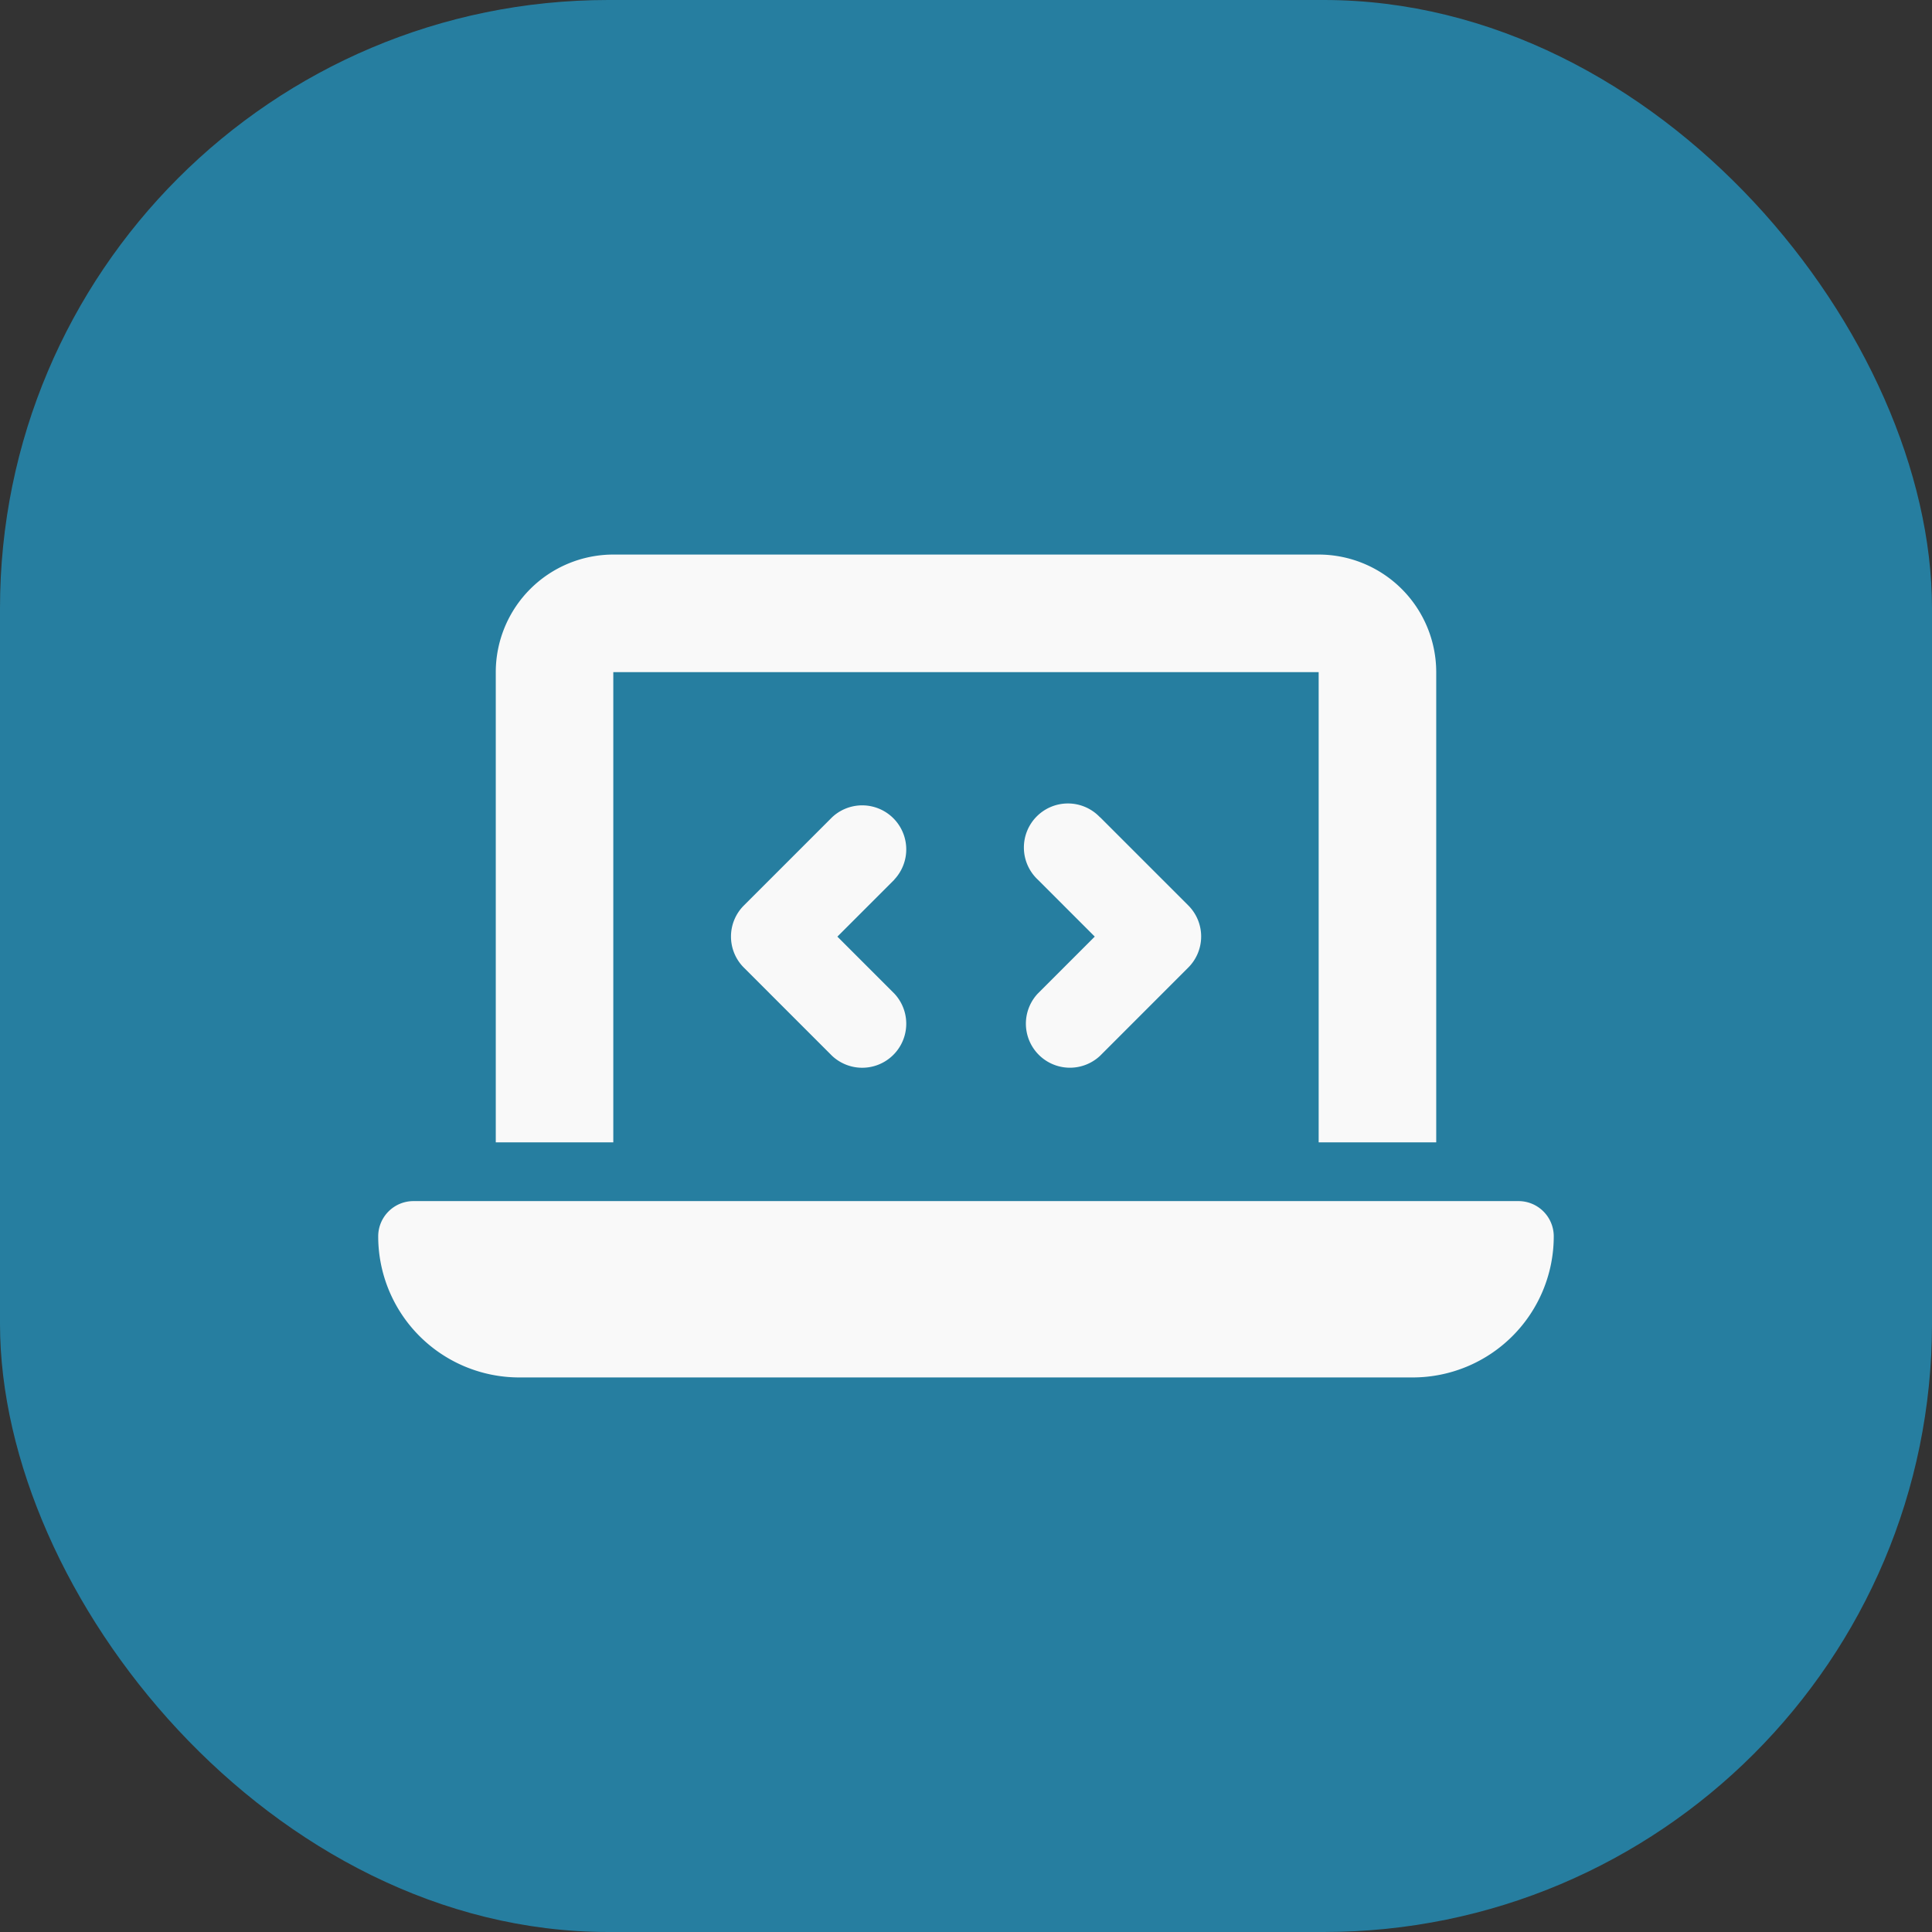
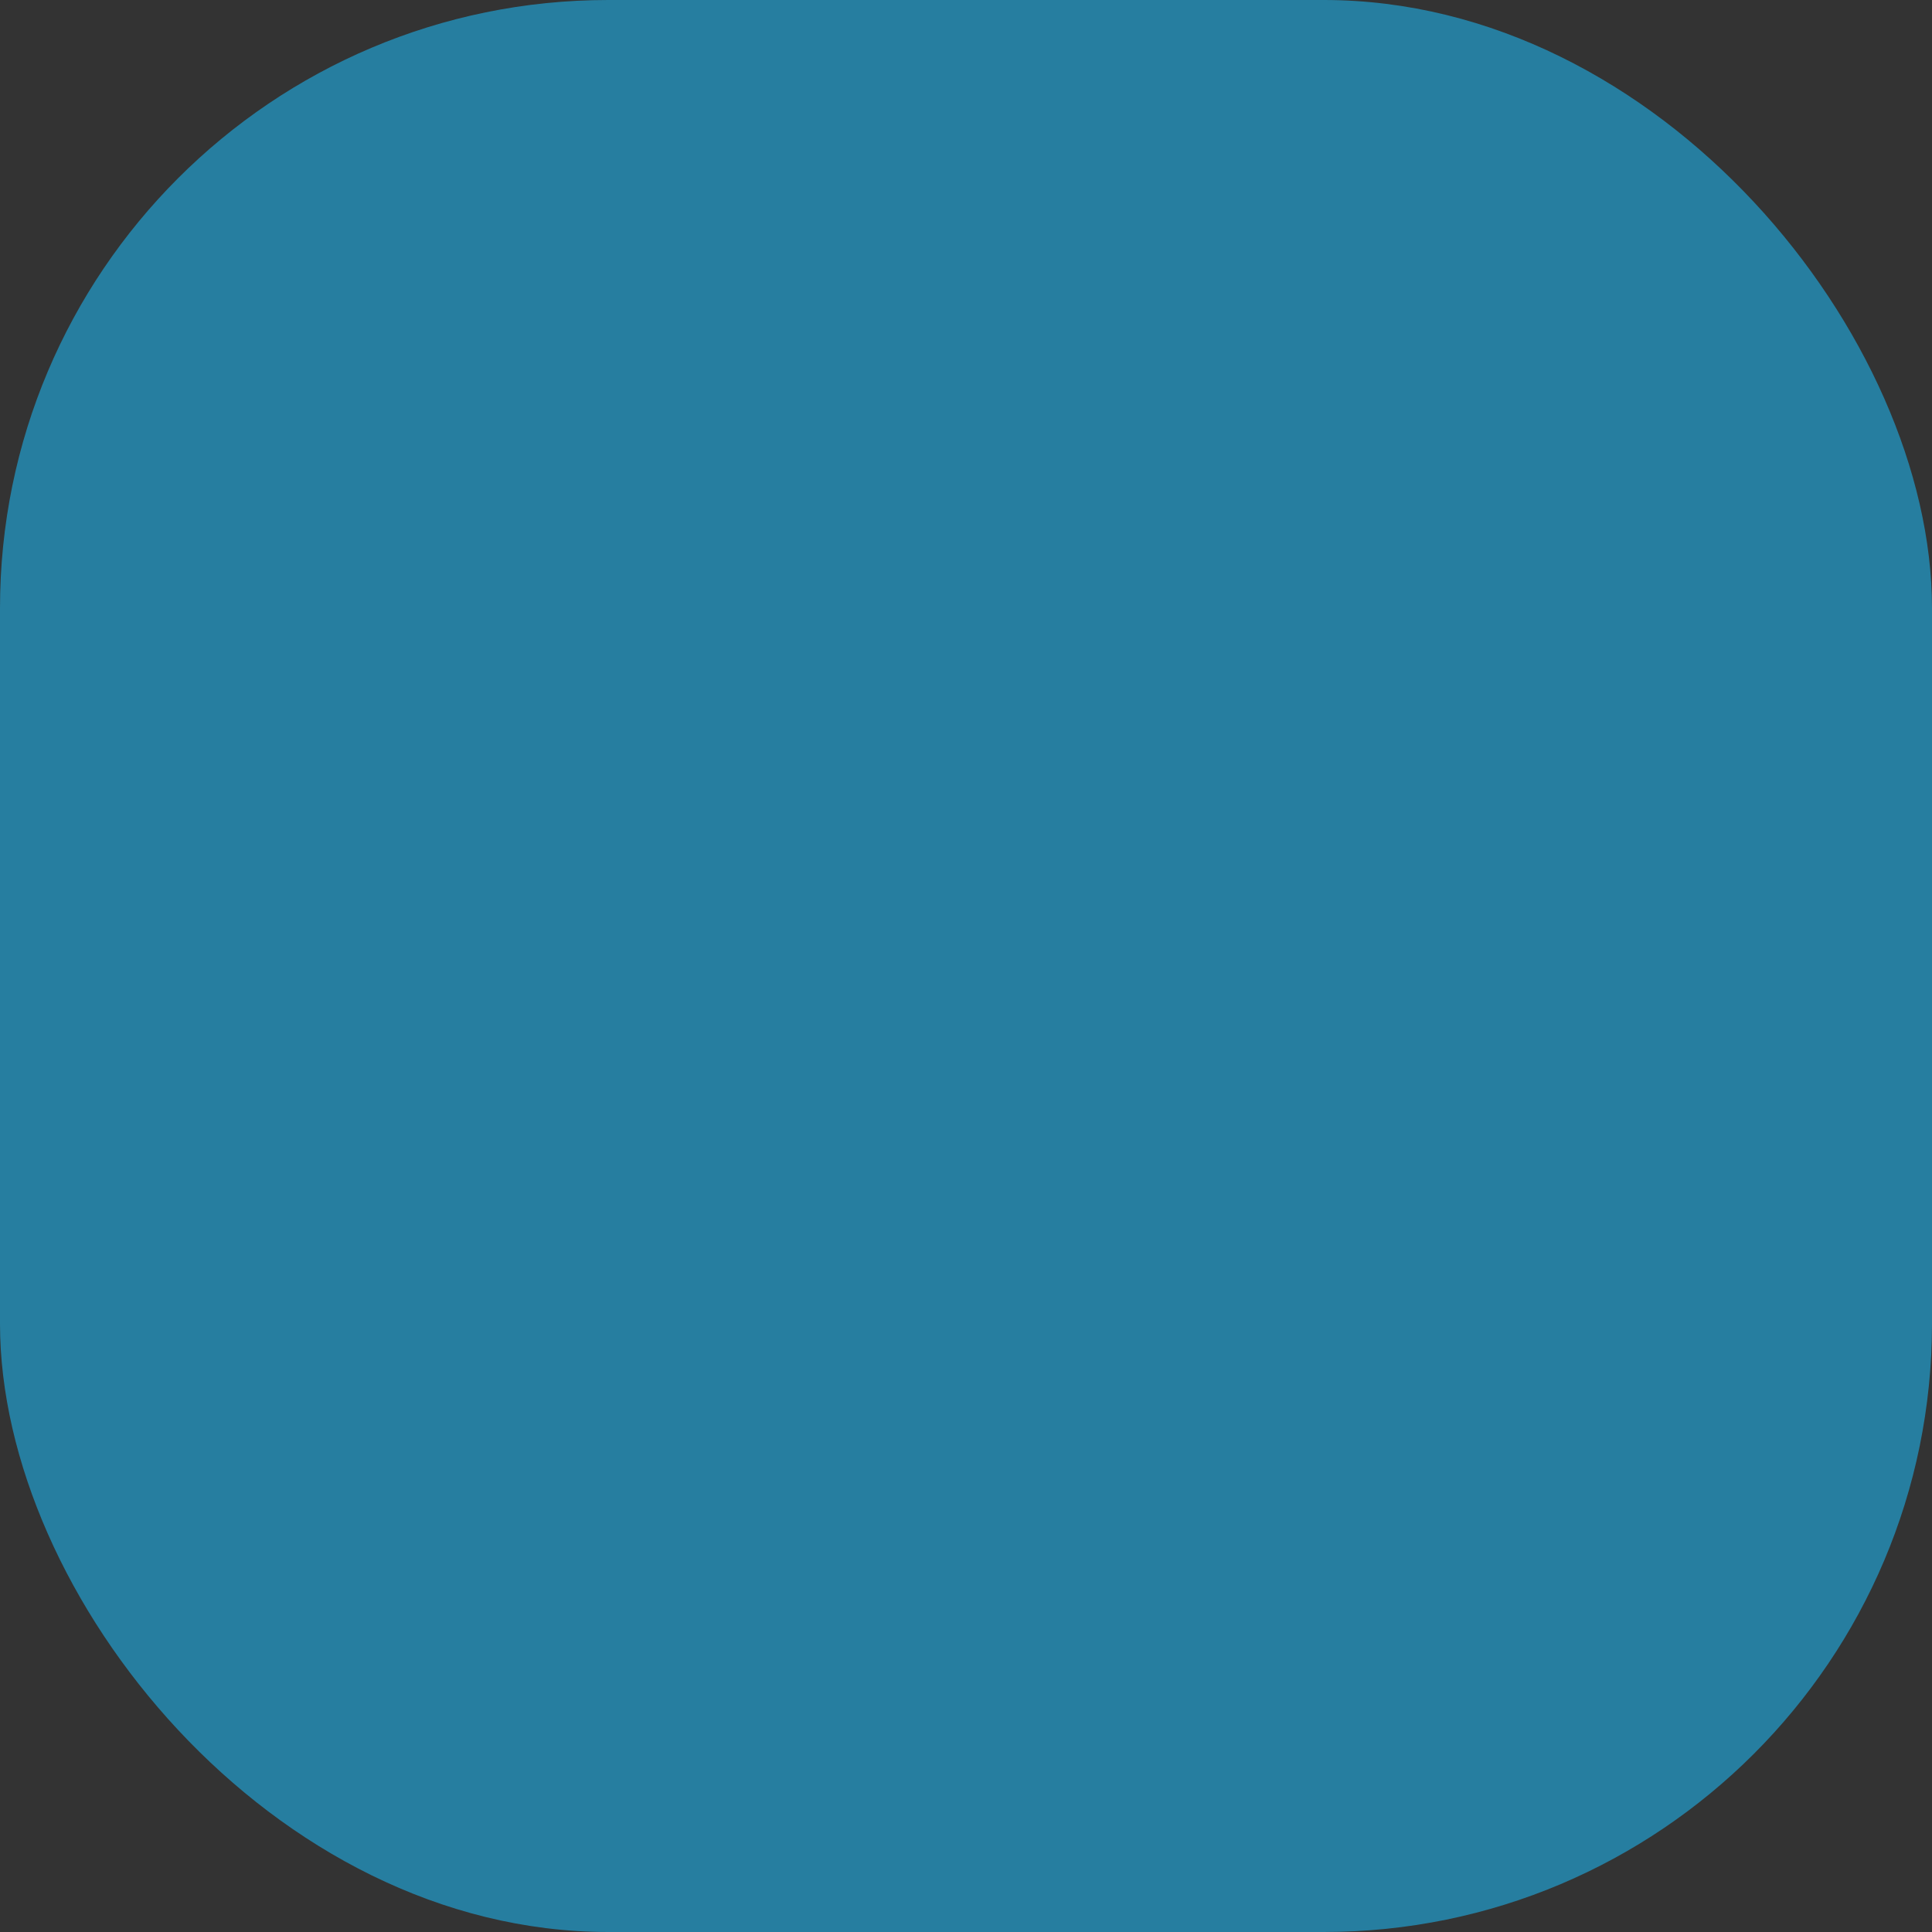
<svg xmlns="http://www.w3.org/2000/svg" id="Group_32701" data-name="Group 32701" width="54" height="54" viewBox="0 0 54 54">
  <rect x="0" y="0" width="54" height="54" fill="#333333" stroke="none" />
  <rect id="Rectangle_18506" data-name="Rectangle 18506" width="54" height="54" rx="17" fill="#267ea0" />
-   <path id="laptop-code-solid" d="M3.286,35.286A3.289,3.289,0,0,1,6.571,32H26.286a3.289,3.289,0,0,1,3.286,3.286V48.429H26.286V35.286H6.571V48.429H3.286ZM0,51.057a.986.986,0,0,1,.986-.986H31.871a.986.986,0,0,1,.986.986A3.944,3.944,0,0,1,28.914,55H3.943A3.944,3.944,0,0,1,0,51.057Zm14.426-9.97-1.592,1.592,1.592,1.592a1.231,1.231,0,0,1-1.74,1.74l-2.464-2.464a1.227,1.227,0,0,1,0-1.74l2.464-2.464a1.231,1.231,0,0,1,1.74,1.74Zm5.75-1.746,2.464,2.464a1.227,1.227,0,0,1,0,1.74L20.176,46.01a1.231,1.231,0,0,1-1.74-1.74l1.592-1.592-1.592-1.592a1.231,1.231,0,1,1,1.74-1.74Z" transform="translate(10.571 -16.5)" fill="#f9f9f9" />
</svg>